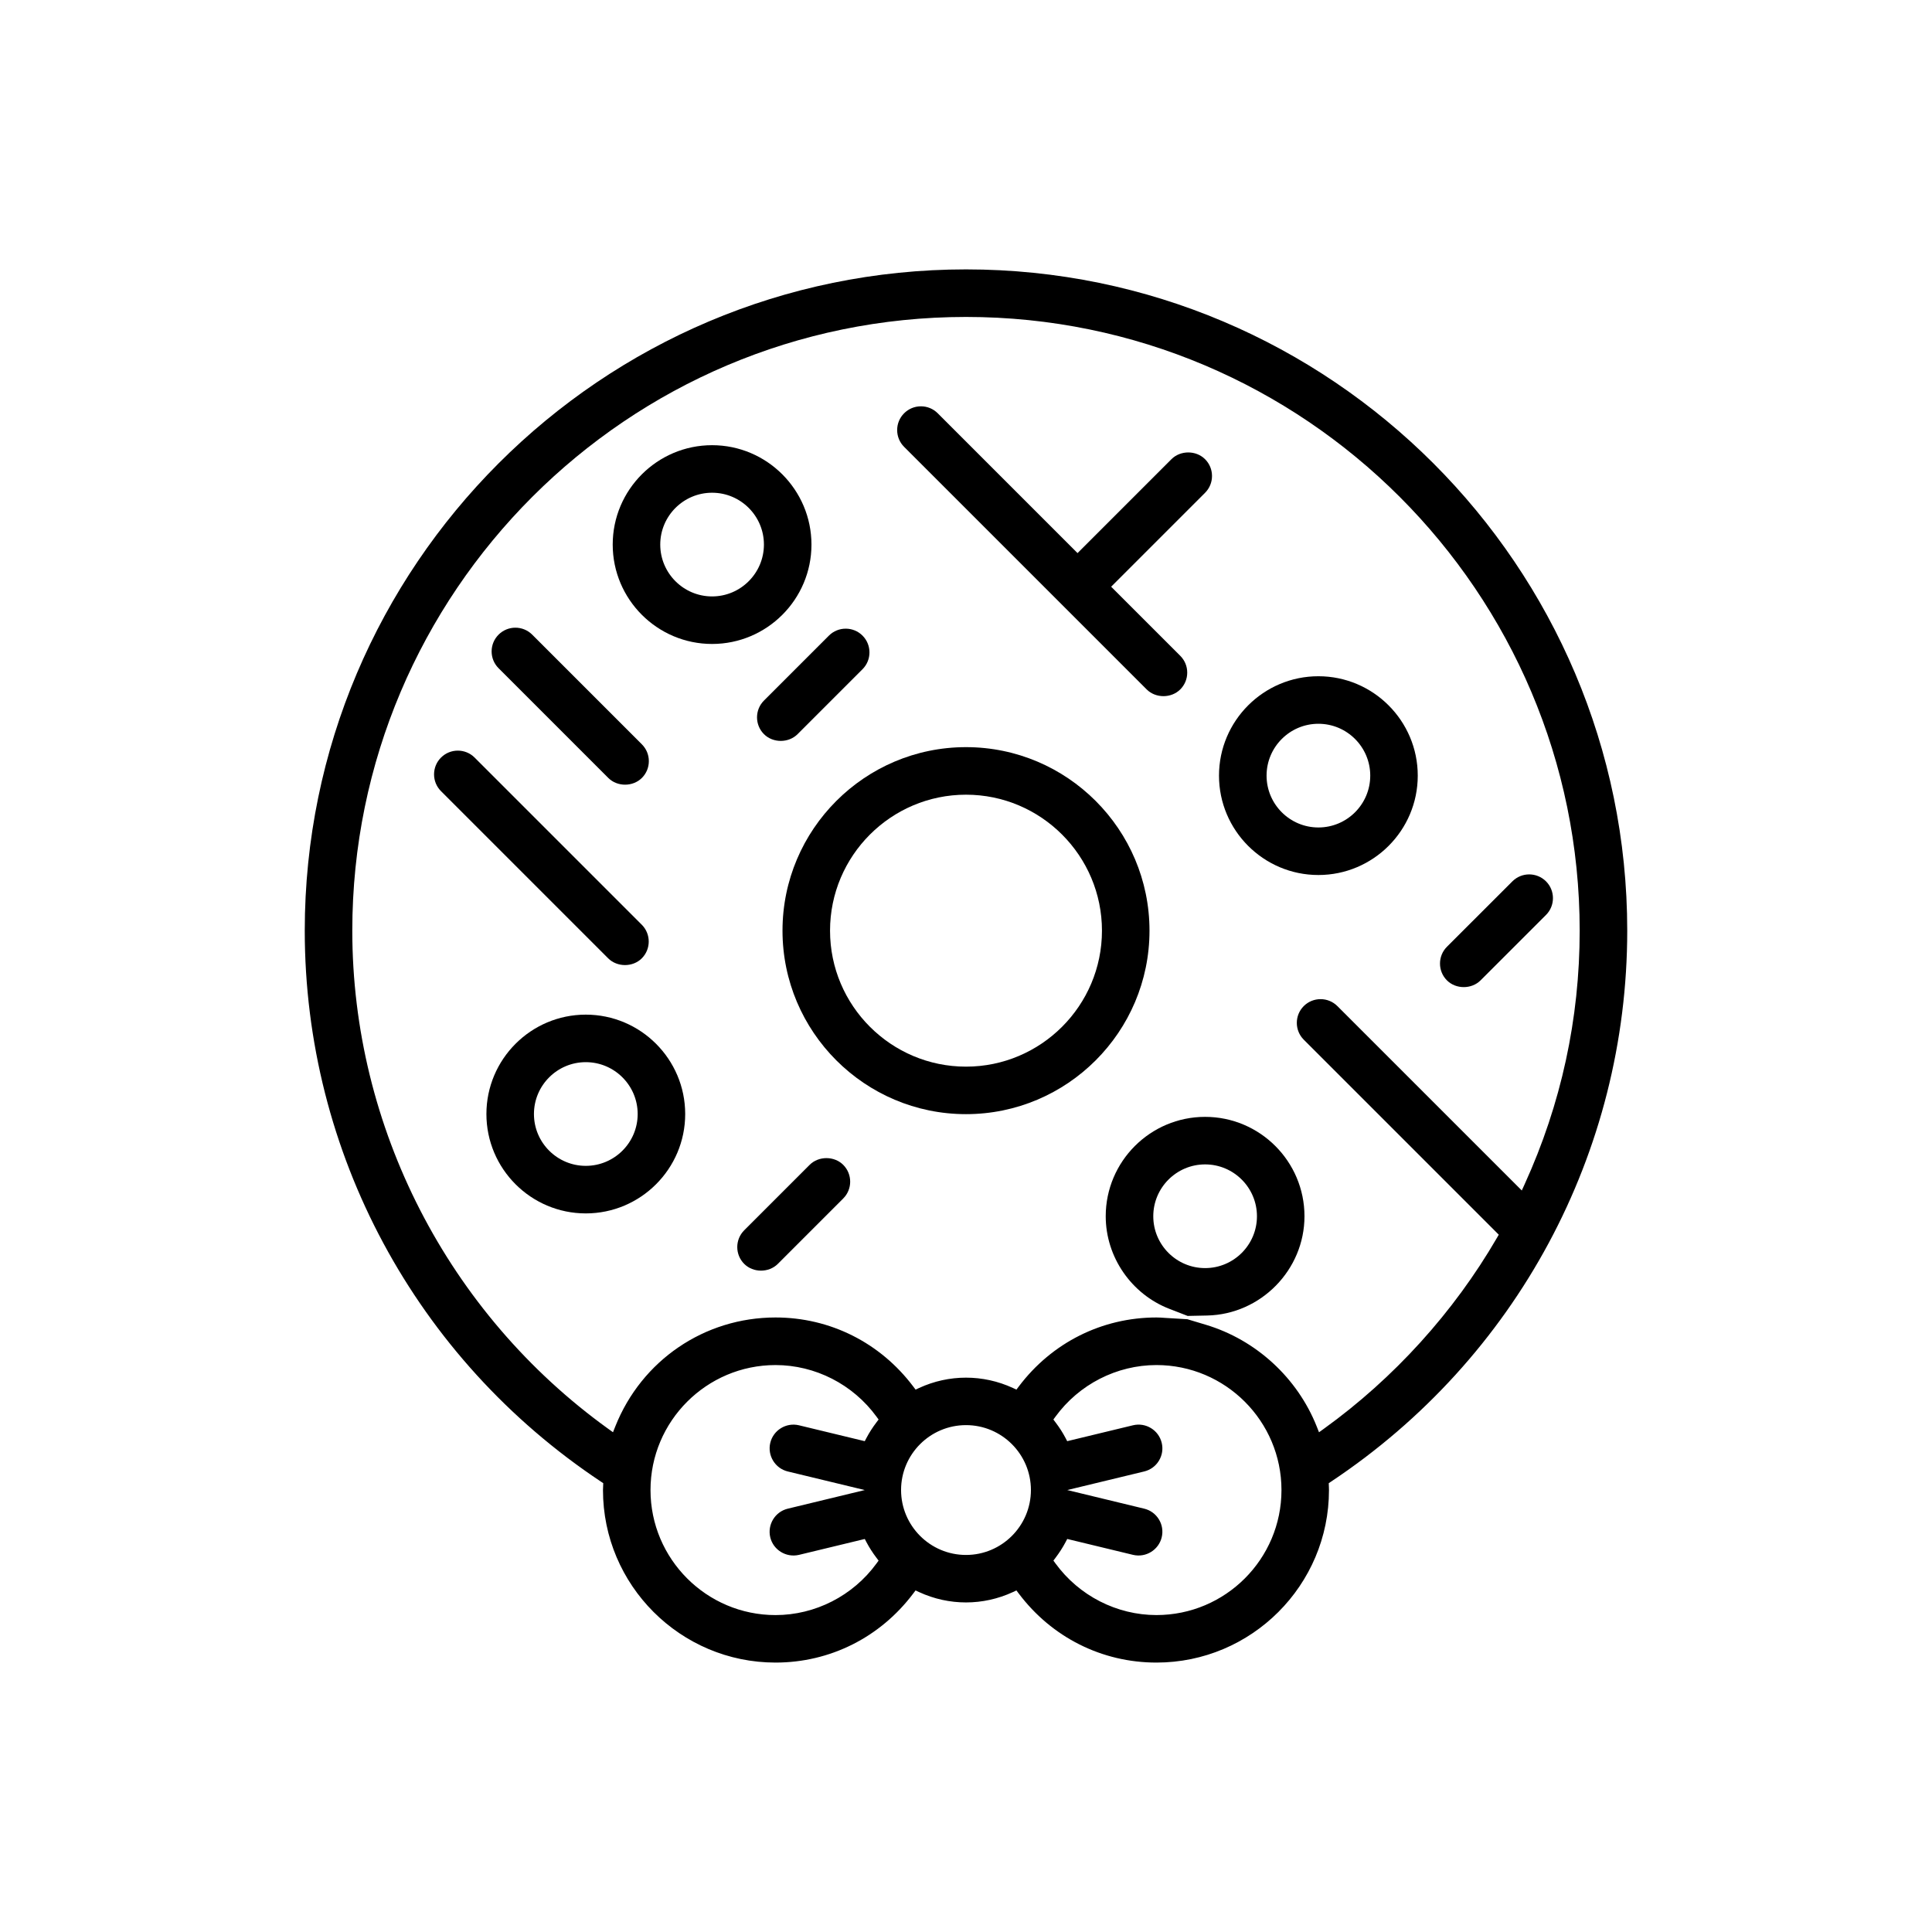
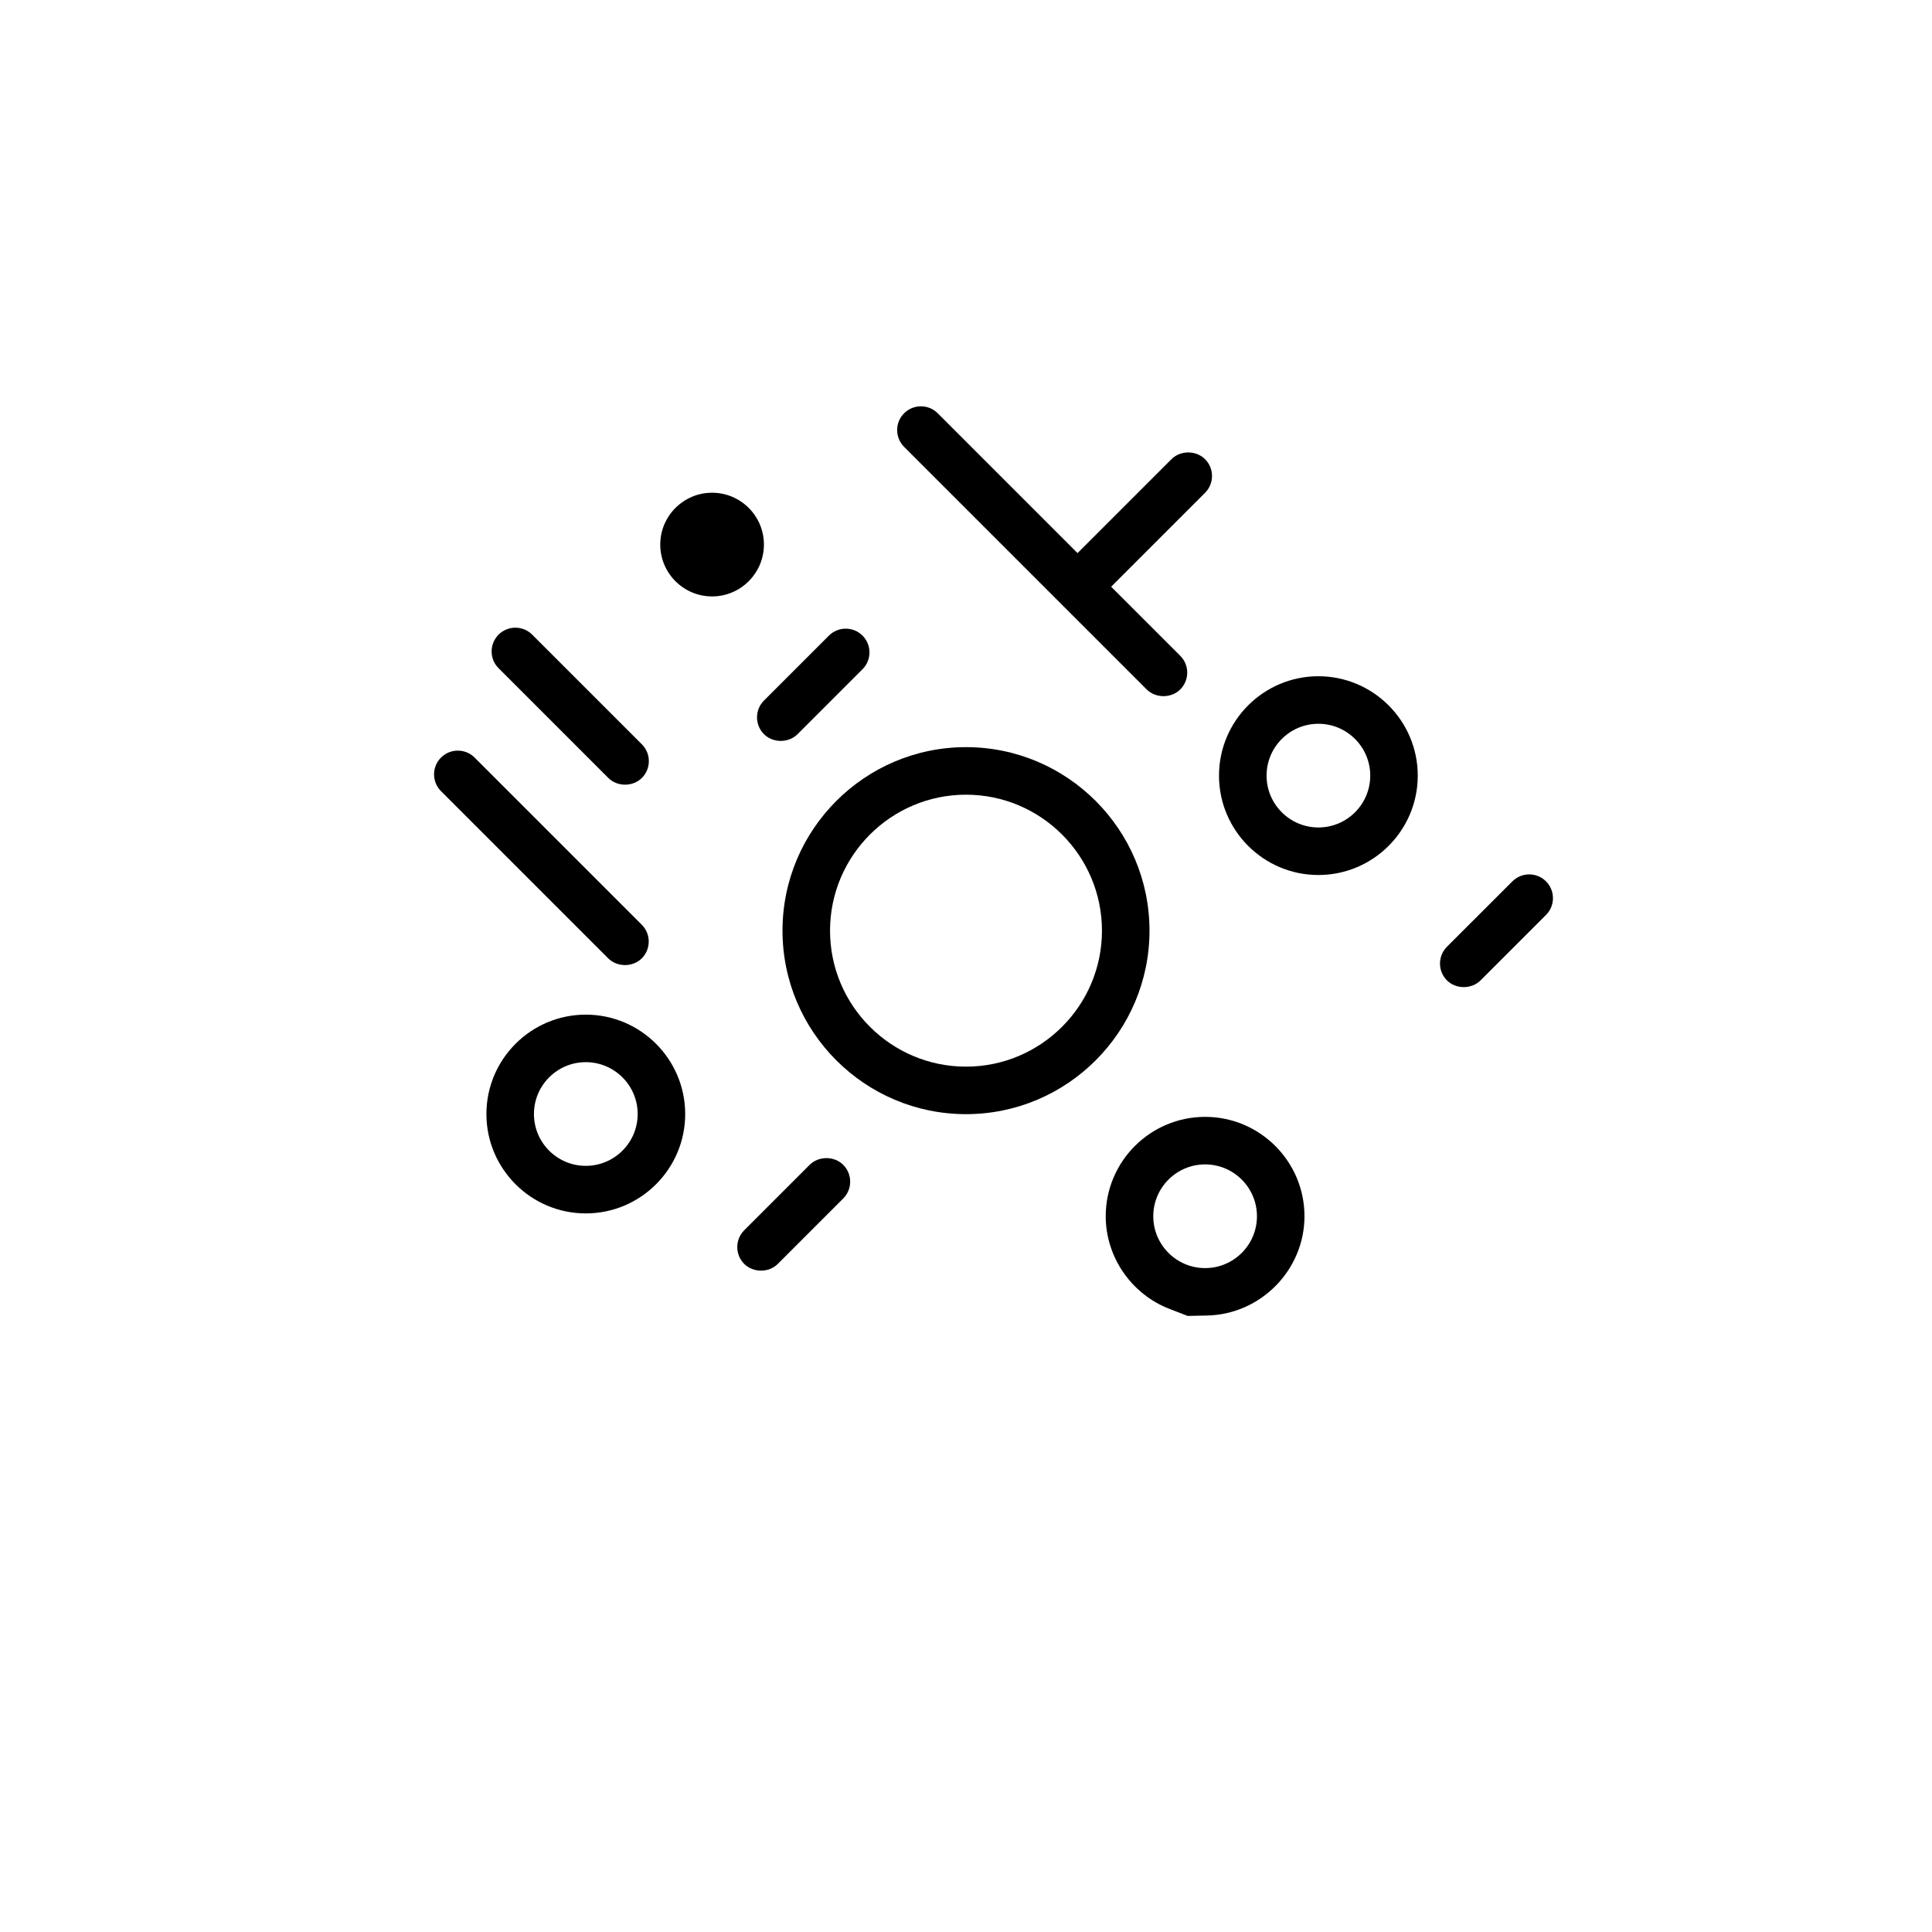
<svg xmlns="http://www.w3.org/2000/svg" fill="#000000" width="800px" height="800px" version="1.1" viewBox="144 144 512 512">
  <g>
-     <path d="m332.71 261.98c-14.52 0-26.336 11.812-26.336 26.336 0 14.52 11.812 26.34 26.336 26.34 14.52 0 26.336-11.812 26.336-26.34-0.008-14.52-11.824-26.336-26.336-26.336zm0 40.078c-7.578 0-13.738-6.168-13.738-13.742 0-7.57 6.16-13.738 13.738-13.738 7.578 0 13.738 6.16 13.738 13.738-0.004 7.574-6.168 13.742-13.738 13.742z" />
+     <path d="m332.71 261.98zm0 40.078c-7.578 0-13.738-6.168-13.738-13.742 0-7.57 6.16-13.738 13.738-13.738 7.578 0 13.738 6.16 13.738 13.738-0.004 7.574-6.168 13.742-13.738 13.742z" />
    <path d="m519.72 349.55c0-14.52-11.812-26.34-26.336-26.34-14.52 0-26.336 11.812-26.336 26.34 0 14.52 11.812 26.336 26.336 26.336 14.523 0 26.336-11.816 26.336-26.336zm-40.066 0c0-7.578 6.16-13.742 13.738-13.742s13.738 6.168 13.738 13.742c0 7.57-6.16 13.738-13.738 13.738s-13.738-6.16-13.738-13.738z" />
    <path d="m299.24 412.89c-14.52 0-26.336 11.812-26.336 26.34 0 14.52 11.812 26.336 26.336 26.336 14.523 0 26.344-11.812 26.344-26.336-0.004-14.527-11.82-26.34-26.344-26.34zm0 40.074c-7.578 0-13.738-6.16-13.738-13.738s6.16-13.742 13.738-13.742c7.582 0 13.75 6.168 13.75 13.742 0 7.578-6.168 13.738-13.75 13.738z" />
    <path d="m400 342c-26.812 0-48.629 21.82-48.629 48.633s21.816 48.629 48.629 48.629 48.629-21.816 48.629-48.629-21.816-48.633-48.629-48.633zm0 84.672c-19.863 0-36.031-16.168-36.031-36.031 0-19.871 16.168-36.039 36.031-36.039 19.863 0 36.031 16.168 36.031 36.039 0 19.863-16.168 36.031-36.031 36.031z" />
    <path d="m463.35 265.69c-2.383-2.383-6.523-2.383-8.906 0l-24.887 24.887-37.051-37.055c-1.188-1.188-2.769-1.844-4.453-1.844-1.684 0-3.258 0.656-4.453 1.844-1.188 1.188-1.844 2.766-1.844 4.449s0.656 3.266 1.844 4.453l64.277 64.277c2.383 2.383 6.523 2.383 8.906 0 1.188-1.188 1.844-2.769 1.844-4.453s-0.656-3.258-1.844-4.449l-18.32-18.312 24.887-24.887c1.188-1.188 1.844-2.769 1.844-4.453 0-1.688-0.648-3.269-1.844-4.457z" />
    <path d="m314.08 397.97c2.453-2.453 2.453-6.449 0-8.906l-44.301-44.301c-1.23-1.23-2.836-1.84-4.453-1.84s-3.223 0.613-4.453 1.84c-1.188 1.188-1.844 2.769-1.844 4.453s0.656 3.258 1.844 4.449l44.301 44.301c2.383 2.383 6.531 2.383 8.906 0.004z" />
    <path d="m305.2 350.16c2.383 2.383 6.523 2.383 8.906 0 1.188-1.188 1.844-2.769 1.844-4.453 0-1.684-0.656-3.258-1.844-4.449l-29.07-29.074c-2.457-2.453-6.445-2.453-8.906 0-1.188 1.188-1.844 2.766-1.844 4.449 0 1.684 0.656 3.266 1.844 4.453z" />
    <path d="m536.36 403.81 17.348-17.34c2.453-2.453 2.453-6.449 0-8.906-1.23-1.223-2.836-1.84-4.453-1.84-1.617 0-3.223 0.613-4.453 1.84l-17.348 17.34c-2.453 2.453-2.453 6.449 0 8.906 2.383 2.379 6.527 2.379 8.906 0z" />
    <path d="m358.56 452.7-17.336 17.34c-2.453 2.453-2.453 6.449 0 8.906 2.383 2.383 6.523 2.383 8.906 0l17.336-17.34c2.453-2.453 2.453-6.449 0-8.906-2.379-2.383-6.523-2.383-8.906 0z" />
    <path d="m346.46 338.56c2.383 2.383 6.523 2.383 8.906 0l17.211-17.211c2.453-2.453 2.453-6.449 0-8.906-1.23-1.23-2.836-1.84-4.453-1.84-1.617 0-3.223 0.613-4.453 1.84l-17.211 17.211c-2.453 2.453-2.453 6.449 0 8.906z" />
    <path d="m489.7 466.32c0-14.523-11.812-26.34-26.336-26.34-14.52 0-26.336 11.812-26.336 26.34 0 10.781 6.781 20.641 16.871 24.539l4.84 1.875 5.184-0.109c14.215-0.309 25.777-12.109 25.777-26.305zm-26.332 13.738c-7.578 0-13.738-6.16-13.738-13.738 0-7.578 6.16-13.742 13.738-13.742s13.738 6.168 13.738 13.742c0 7.578-6.16 13.738-13.738 13.738z" />
-     <path d="m496.18 538.31-0.047-1.254 0.574-0.383c49.172-32.672 78.527-87.266 78.527-146.04 0-96.629-78.609-175.24-175.23-175.24-96.629 0-175.24 78.613-175.24 175.24 0 58.77 29.355 113.36 78.527 146.04l0.574 0.383-0.047 1.254c-0.012 0.188-0.023 0.371-0.023 0.562 0 25.215 20.512 45.727 45.727 45.727 14.434 0 27.738-6.672 36.496-18.305l0.613-0.812 0.922 0.43c7.93 3.664 16.957 3.664 24.887 0l0.922-0.43 0.613 0.812c8.758 11.633 22.059 18.305 36.492 18.305 25.215 0 45.727-20.512 45.727-45.727 0.008-0.188-0.004-0.375-0.016-0.562zm-143.41-4.356 20.402 4.926-20.402 4.934c-3.371 0.812-5.453 4.227-4.641 7.602 0.801 3.32 4.18 5.438 7.609 4.641l17.438-4.211 0.457 0.871c0.727 1.379 1.613 2.766 2.641 4.117l0.562 0.746-0.551 0.754c-6.242 8.566-16.246 13.68-26.766 13.68-18.27 0-33.129-14.863-33.129-33.129 0-18.27 14.863-33.129 33.129-33.129 10.52 0 20.52 5.113 26.766 13.68l0.551 0.754-0.562 0.746c-1.02 1.34-1.91 2.727-2.648 4.125l-0.457 0.867-17.434-4.211c-3.375-0.805-6.785 1.27-7.602 4.641-0.812 3.367 1.27 6.785 4.637 7.598zm47.234 22.125c-9.492 0-17.211-7.719-17.211-17.207 0-9.488 7.719-17.199 17.211-17.199 9.488 0 17.199 7.715 17.199 17.199 0 9.488-7.711 17.207-17.199 17.207zm50.473 15.93c-10.508 0-20.516-5.113-26.762-13.68l-0.551-0.754 0.562-0.742c1.055-1.402 1.918-2.75 2.644-4.121l0.457-0.871 17.434 4.211c3.422 0.816 6.805-1.328 7.602-4.641 0.398-1.637 0.133-3.324-0.742-4.762-0.883-1.438-2.262-2.445-3.894-2.836l-20.395-4.934 20.395-4.926c1.633-0.395 3.019-1.402 3.894-2.836 0.875-1.438 1.145-3.125 0.742-4.762-0.812-3.367-4.223-5.457-7.609-4.641l-17.434 4.211-0.457-0.871c-0.727-1.379-1.586-2.731-2.644-4.121l-0.562-0.746 0.551-0.754c6.242-8.566 16.246-13.68 26.766-13.68 18.27 0 33.129 14.863 33.129 33.129 0.004 18.273-14.859 33.125-33.125 33.125zm43.074-48.441-0.594-1.508c-5.129-12.914-16.105-22.992-29.367-26.973l-4.926-1.477-6.039-0.363c-0.711-0.051-1.422-0.102-2.152-0.102-14.434 0-27.738 6.672-36.496 18.305l-0.613 0.812-0.922-0.43c-7.926-3.652-16.957-3.652-24.879 0l-0.922 0.43-0.613-0.812c-8.758-11.633-22.062-18.305-36.5-18.305-18.828 0-35.508 11.352-42.484 28.914l-0.594 1.5-1.316-0.945c-42.438-30.59-67.773-79.93-67.773-131.98 0-89.684 72.961-162.64 162.64-162.64 89.68 0 162.63 72.961 162.63 162.64 0 23.363-4.914 45.973-14.59 67.207l-0.75 1.652-48.875-48.871c-2.457-2.449-6.445-2.449-8.906 0-2.453 2.453-2.453 6.449 0 8.906l51.68 51.68-0.488 0.84c-11.453 19.723-27.305 37.211-45.84 50.574z" />
  </g>
</svg>